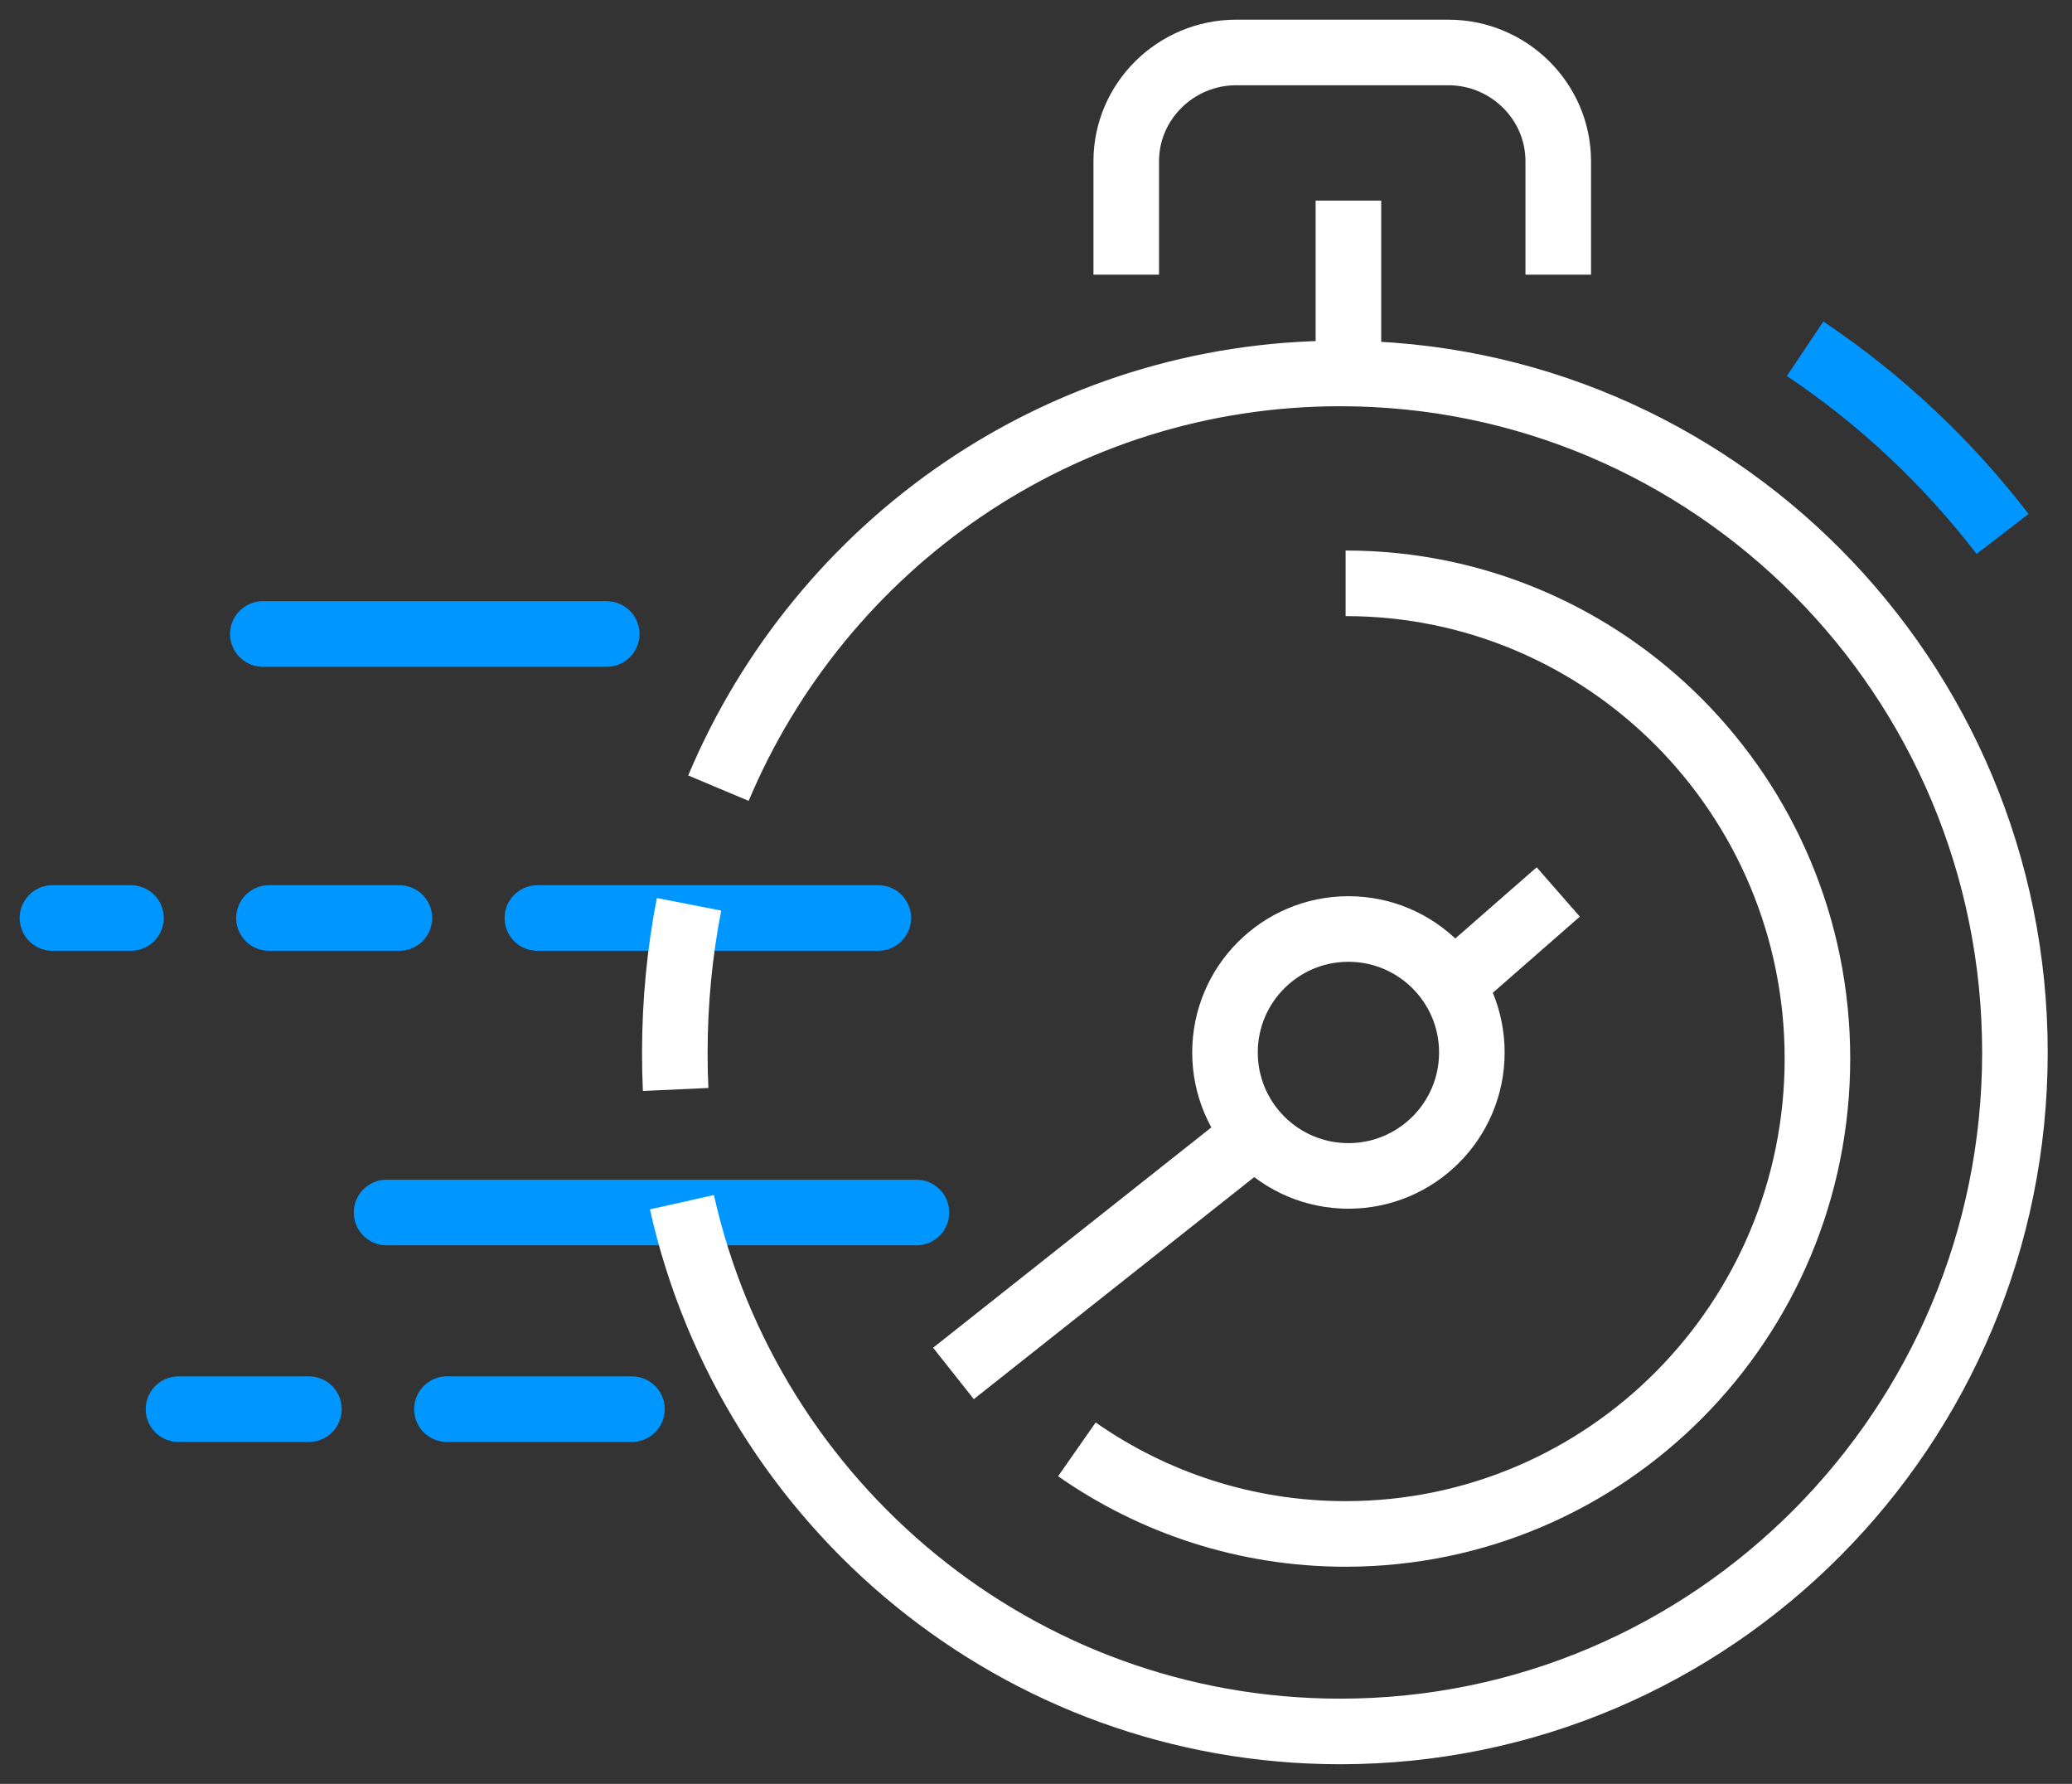
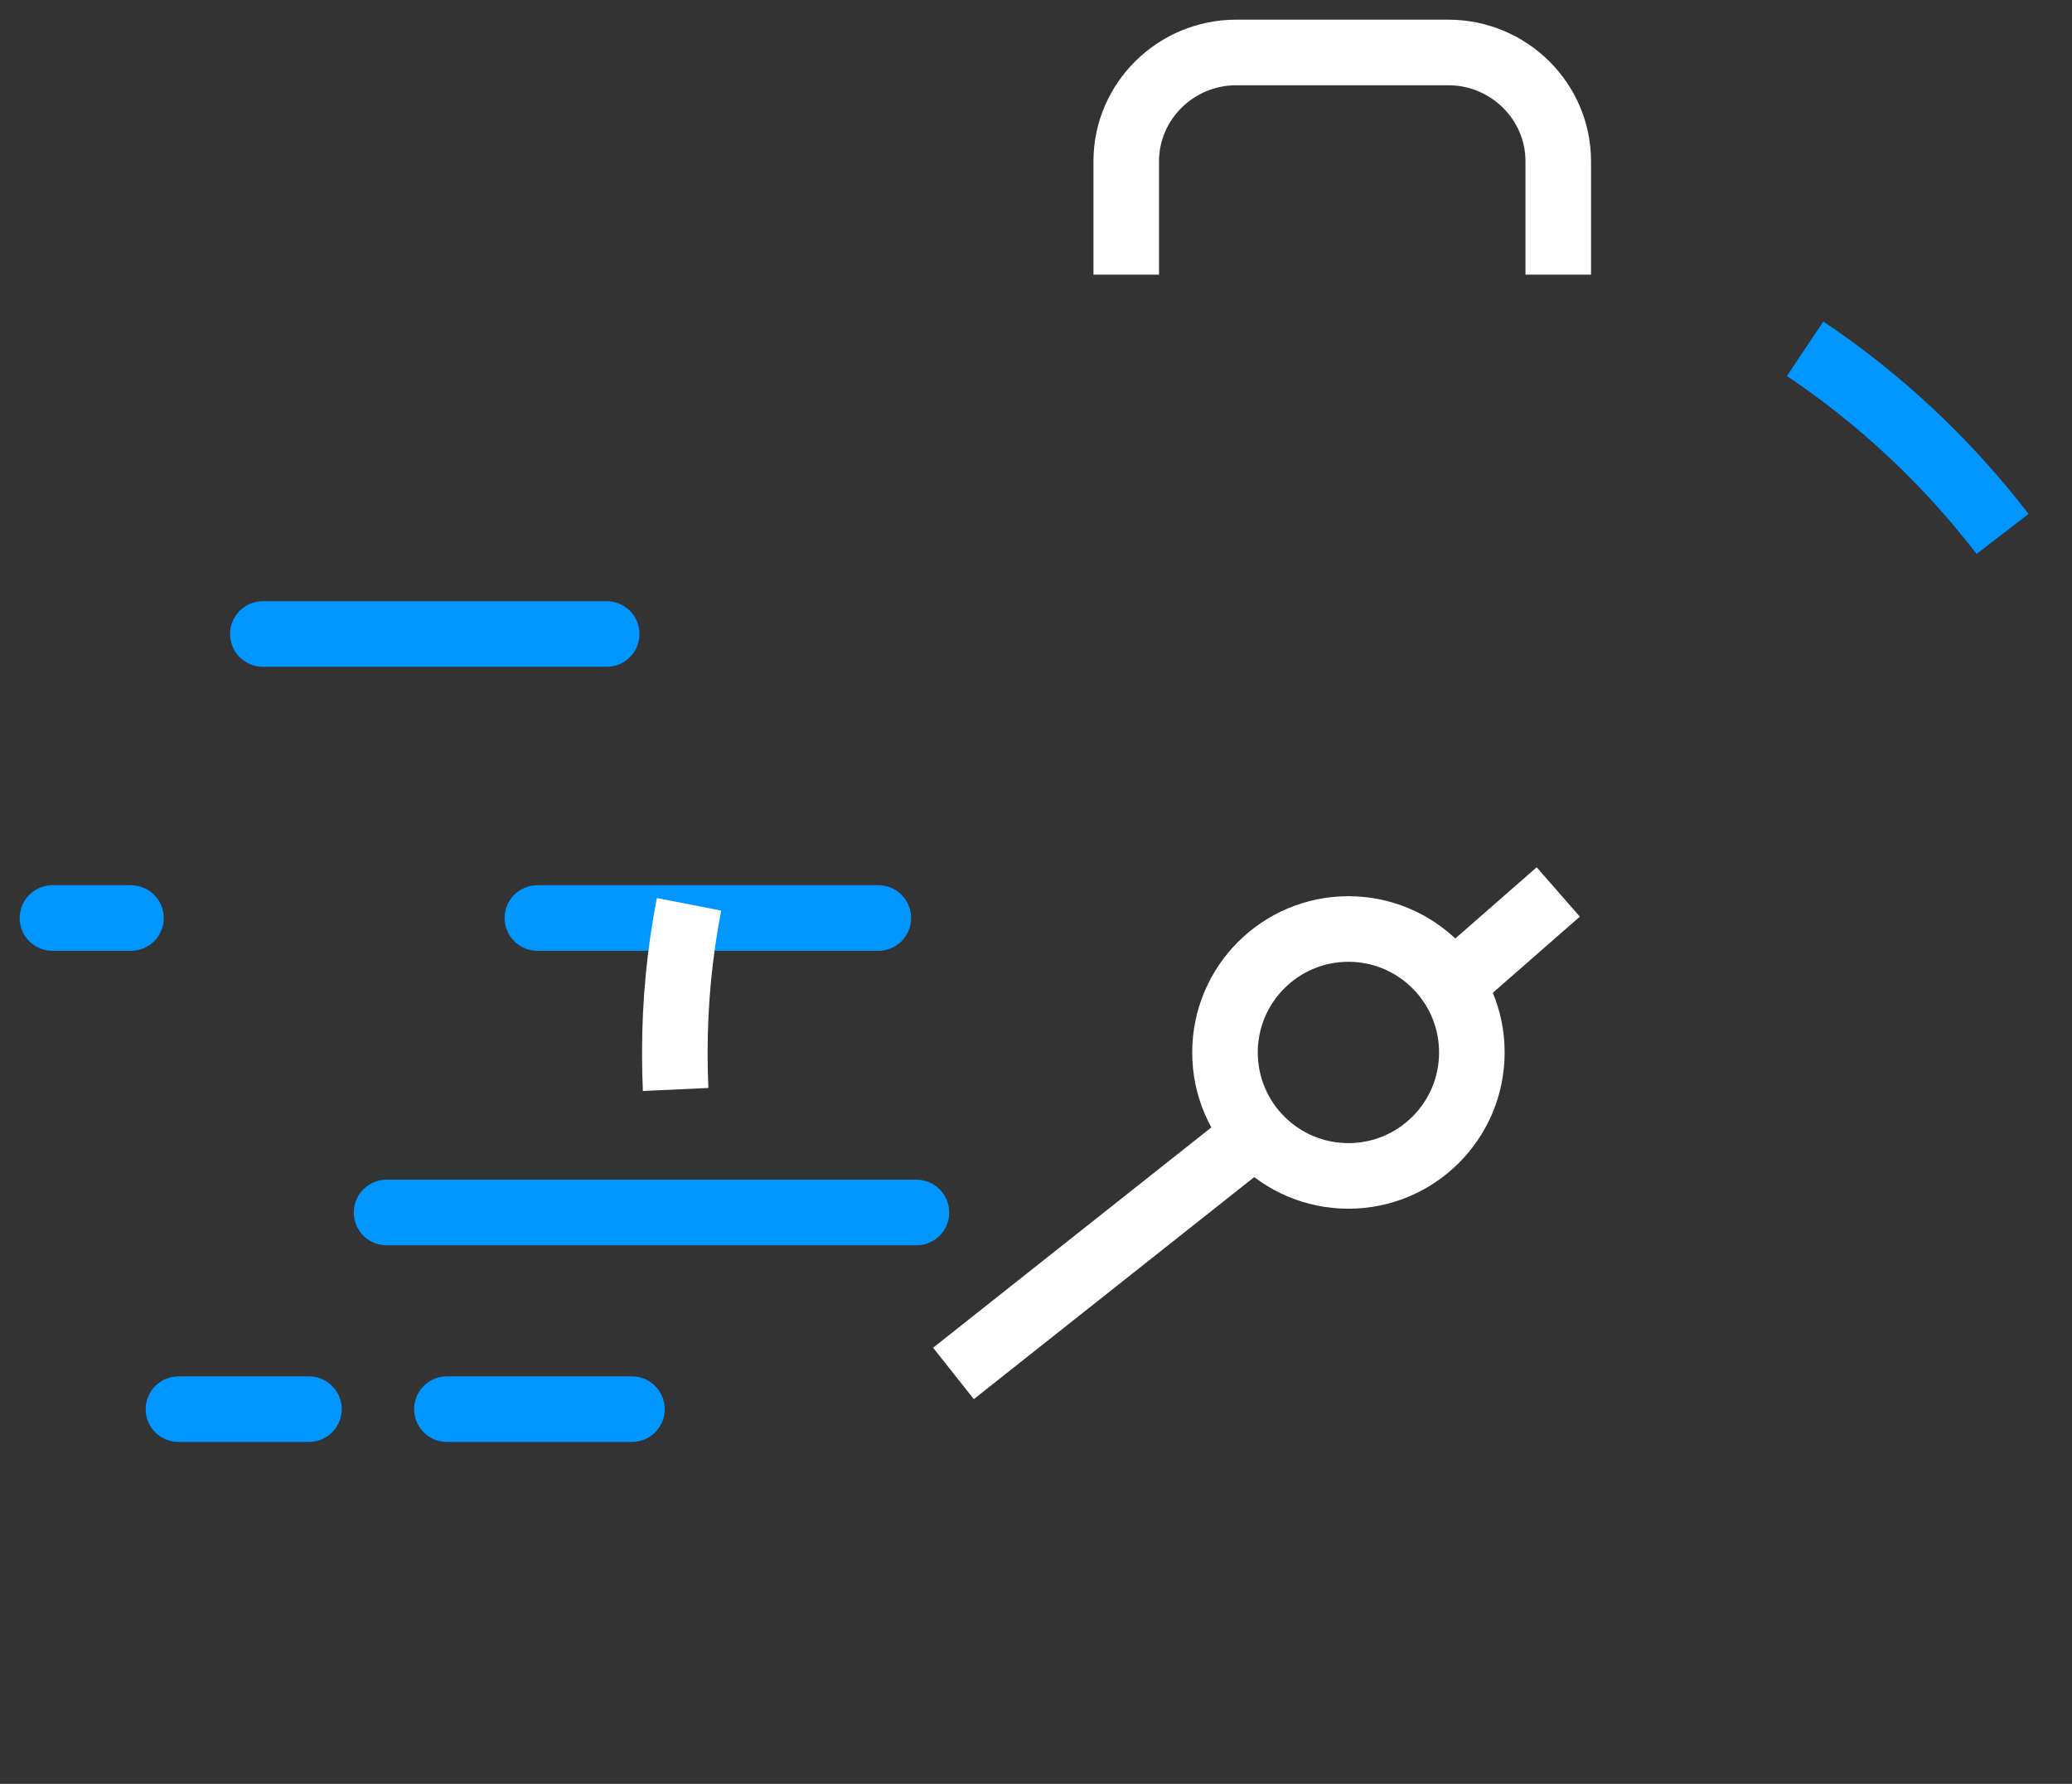
<svg xmlns="http://www.w3.org/2000/svg" width="79px" height="68px" viewBox="0 0 79 68" version="1.1">
  <rect x="0" y="0" width="79" height="68" fill="#333333" stroke="none" />
  <title>instant-activation</title>
  <g id="Homepage" stroke="none" stroke-width="1" fill="none" fill-rule="evenodd">
    <g id="Desktop-HD" transform="translate(-1198, -2541)" stroke-width="2.5">
      <g id="Why-Us" transform="translate(300, 2172)">
        <g id="Group-5" transform="translate(900, 371)">
          <g id="instant-activation" transform="translate(0, 0)">
            <g id="Group" transform="translate(0, 21.647)" stroke="#0096FF" stroke-linecap="round" stroke-linejoin="round">
              <line x1="32.941" y1="22.572" x2="12.739" y2="22.572" id="Path" />
              <line x1="22.094" y1="30.068" x2="15.04" y2="30.068" id="Path" />
              <line x1="21.132" y1="0.52" x2="8.022" y2="0.52" id="Path" />
              <line x1="31.488" y1="11.346" x2="18.489" y2="11.346" id="Path" />
              <line x1="9.778" y1="30.068" x2="4.805" y2="30.068" id="Path" />
-               <line x1="13.227" y1="11.346" x2="8.255" y2="11.346" id="Path" />
              <line x1="2.993" y1="11.346" x2="0" y2="11.346" id="Path" />
            </g>
            <path d="M40.941,8.471 L40.941,4.144 C40.941,1.864 42.826,0 45.133,0 L53.222,0 C55.529,0 57.412,1.864 57.412,4.144 L57.412,8.471" id="Path" stroke="#FFFFFF" />
            <path d="M66.824,11.294 C69.691,13.213 72.236,15.601 74.353,18.353" id="Path" stroke="#0096FF" />
-             <line x1="49.412" y1="5.647" x2="49.412" y2="12.706" id="Path" stroke="#FFFFFF" />
-             <path d="M49.305,20.235 C59.24,20.235 67.294,28.346 67.294,38.353 C67.294,48.361 59.239,56.471 49.305,56.471 C45.497,56.471 41.966,55.279 39.059,53.247" id="Path" stroke="#FFFFFF" />
-             <path d="M25.392,28.044 C29.299,18.754 38.443,12.235 49.099,12.235 C63.304,12.235 74.824,23.823 74.824,38.12 C74.824,52.412 63.304,64 49.099,64 C36.838,64 26.583,55.373 24,43.826" id="Path" stroke="#FFFFFF" />
            <path d="M23.76,39.529 C23.739,39.072 23.729,38.612 23.729,38.147 C23.729,36.198 23.915,34.298 24.271,32.471" id="Path" stroke="#FFFFFF" />
            <circle id="Oval" stroke="#FFFFFF" cx="49.412" cy="38.118" r="4.706" />
            <line x1="53.647" y1="35.294" x2="57.412" y2="32" id="Path" stroke="#FFFFFF" />
            <line x1="34.353" y1="50.353" x2="45.647" y2="41.412" id="Path" stroke="#FFFFFF" />
          </g>
        </g>
      </g>
    </g>
  </g>
</svg>